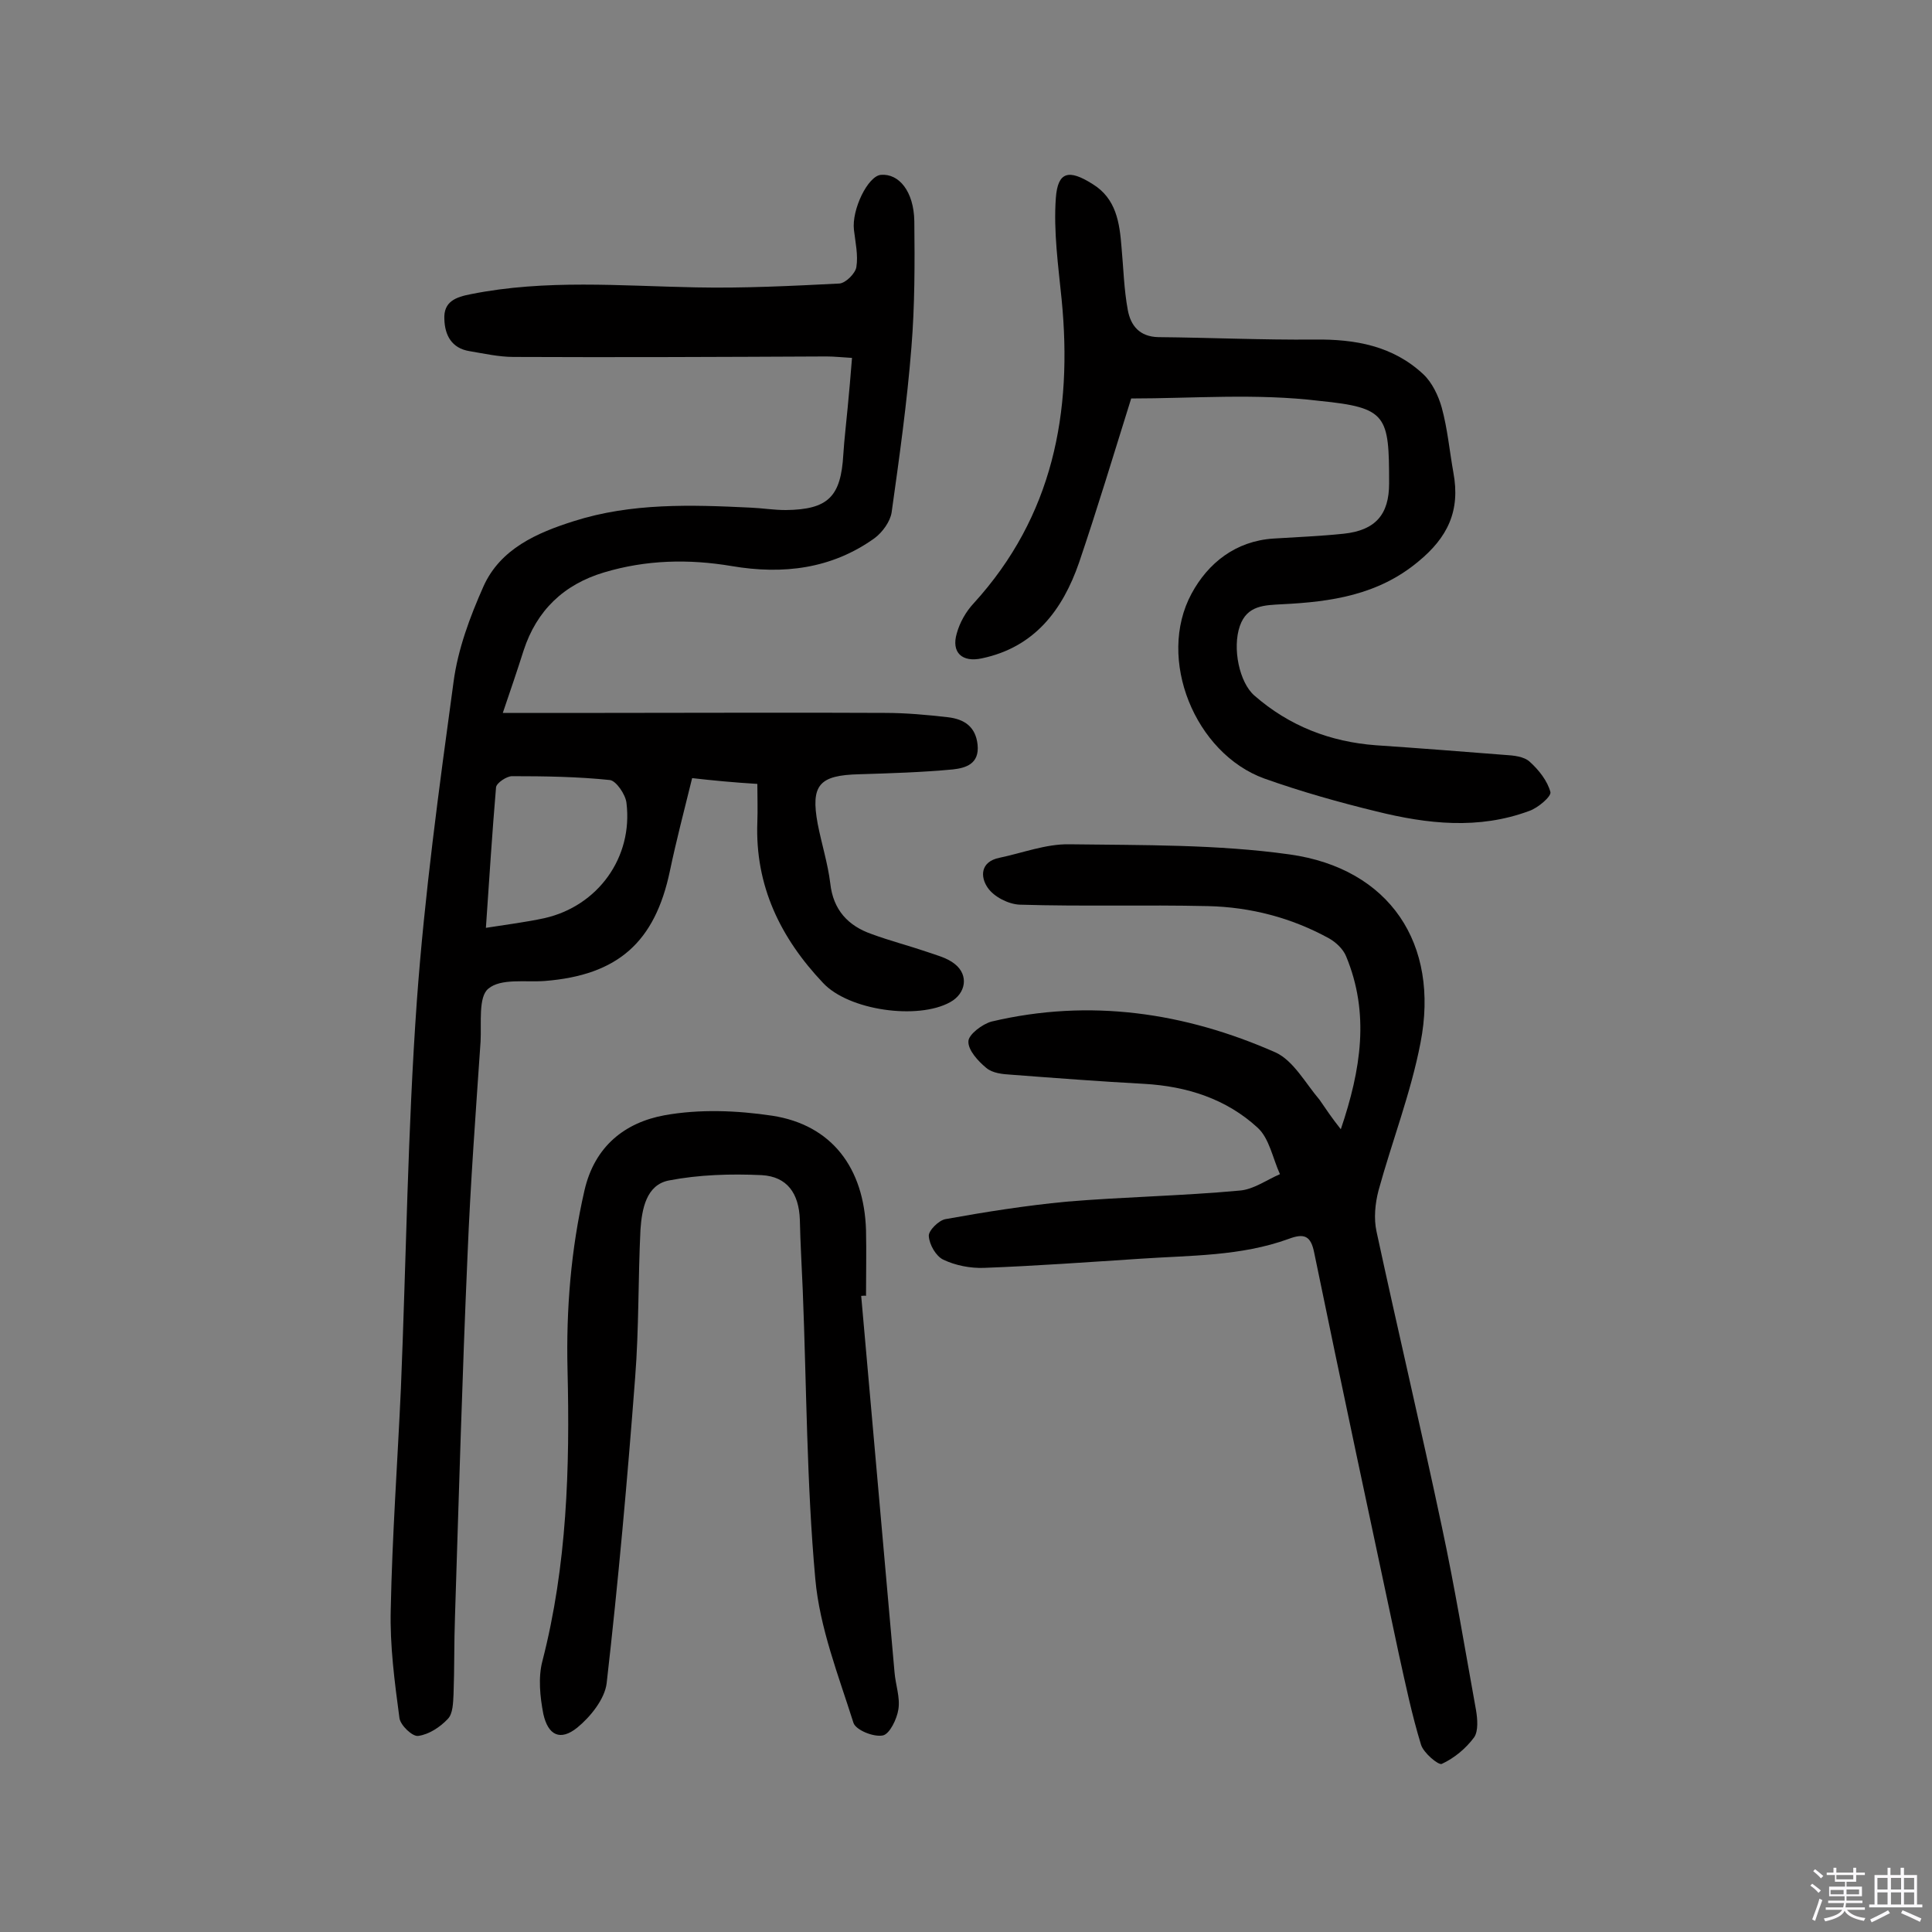
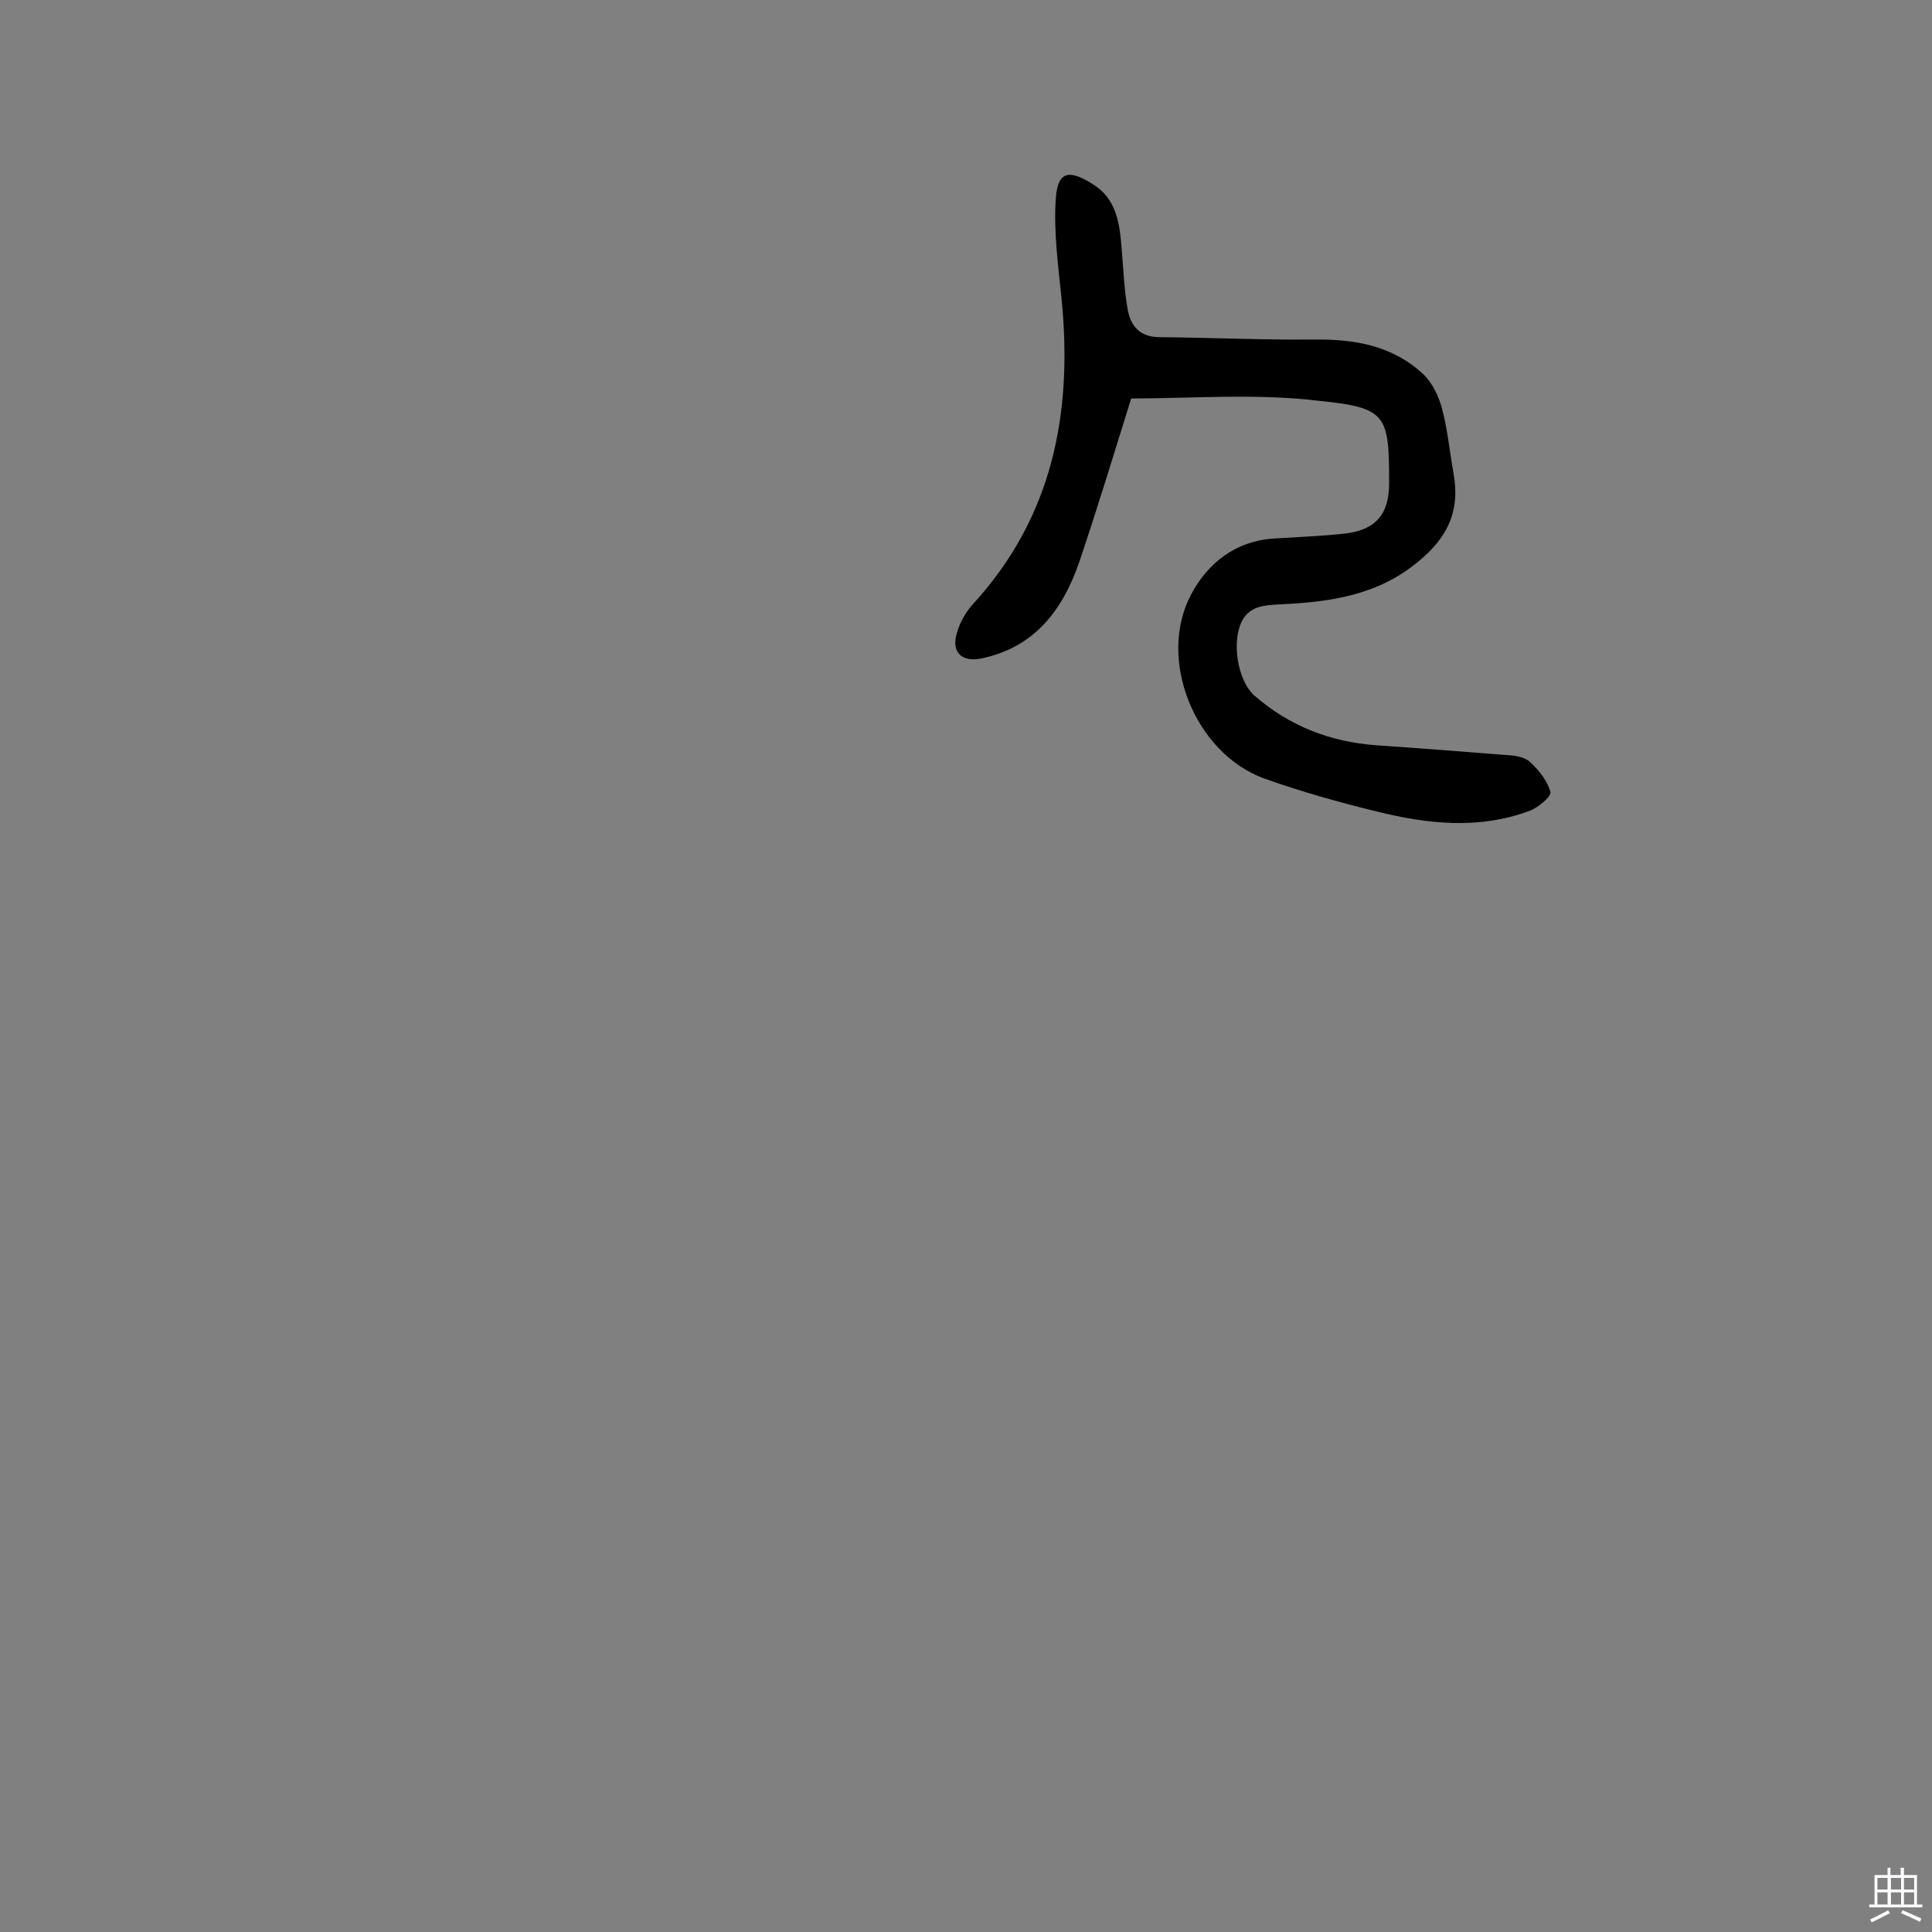
<svg xmlns="http://www.w3.org/2000/svg" enable-background="new 0 0 400 400" viewBox="0 0 400 400">
  <rect x="0" y="0" width="400" height="400" fill="#808080" stroke="none" />
-   <path d="m374.8 390.4.4-.4c.7.5 1.3 1 1.8 1.4l-.5.5c-.5-.6-1.1-1.1-1.7-1.5zm1 7.3-.6-.3c.5-1.4 1.1-2.8 1.5-4.3.2.1.4.2.6.3-.5 1.3-1 2.8-1.5 4.3zm-.4-10.3.4-.4c.4.3 1 .8 1.7 1.4l-.5.5c-.4-.5-1-1-1.6-1.5zm2.5.3h1.7v-1h.6v1h3.5v-1h.6v1h1.8v.5h-1.8v1.4h-2v1h3.2v2h-3.2v.9h3.3v.5h-3.4c0 .3-.1.6-.1.9h4v.5h-3.7c.7.9 1.9 1.5 3.8 1.7-.1.2-.2.4-.3.6-2.1-.4-3.5-1.1-4-2.1-.4 1-1.8 1.7-4 2.2-.1-.2-.2-.4-.3-.6 2.1-.4 3.4-1 3.8-1.8h-3.4v-.5h3.6c.1-.3.1-.6.2-.9h-3.3v-.5h3.4c0-.3 0-.6 0-.9h-3.2v-2h3.3v-1h-2.1v-1.4h-1.7v-.5zm1.1 3.5v1h2.7c0-.3 0-.4 0-.4 0-.1 0-.2 0-.2 0-.1 0-.2 0-.3h-2.7zm1.2-3v.9h3.5v-.9zm4.7 3h-2.6v.6.4h2.6z" fill="#fbfafc" />
  <path d="m393.6 386.7h.6v1.5h2.7v6.1h1.1v.6h-11v-.6h1.1v-6.1h2.7v-1.5h.6v1.5h2.1v-1.5zm-2.7 8.8.4.6c-1.2.6-2.5 1.3-3.8 1.9-.1-.2-.2-.4-.3-.6 1.2-.6 2.5-1.2 3.7-1.9zm-2.2-6.7v2.4h2.1v-2.4zm0 3v2.5h2.1v-2.5zm2.8-3v2.4h2.1v-2.4zm0 3v2.5h2.1v-2.5zm6 6.1c-1.4-.7-2.7-1.3-3.9-1.8l.3-.6c1.5.6 2.7 1.2 3.9 1.7zm-1.2-9.1h-2.1v2.4h2.1zm-2.1 3v2.5h2.1v-2.5z" fill="#fbfafc" />
  <g fill="#010000">
-     <path d="m143.3 161.1c-1.7 6.9-3.3 13-4.6 19.2-3.1 14.8-10.8 21.6-25.9 22.8-4 .3-9.1-.6-11.7 1.6-2.1 1.7-1.4 7.1-1.6 10.9-1 14.7-2.1 29.4-2.7 44.2-1.1 25-1.8 49.9-2.6 74.9-.2 5.4-.1 10.7-.3 16.1-.1 1.7-.1 4-1.2 5.1-1.6 1.7-3.9 3.2-6.1 3.5-1.2.2-3.7-2.2-3.9-3.7-1-7.5-2-15-1.8-22.5.3-15.2 1.4-30.4 2.1-45.7 1.1-26.7 1.4-53.5 3.3-80.2 1.6-22.1 4.6-44.1 7.6-66.1.9-6.8 3.4-13.5 6.2-19.8 3.5-7.8 11.1-11.1 18.7-13.5 11.9-3.8 24.3-3.4 36.6-2.8 2.4.1 4.8.5 7.3.5 8.8-.1 11.4-2.8 11.9-11.5.2-3.2.6-6.4.9-9.7.3-3.2.6-6.4.9-10.3-1.9-.1-3.6-.3-5.3-.3-21.6.1-43.2.2-64.8.1-3 0-6.1-.7-9.1-1.2-3.7-.6-5.1-3.3-5.2-6.6-.2-3.7 2.4-4.6 5.5-5.2 15.5-3.1 31-1.7 46.6-1.4 9.9.2 19.8-.3 29.7-.8 1.3-.1 3.3-2.1 3.5-3.4.4-2.5-.2-5.1-.5-7.7-.5-4.2 2.9-11.2 5.6-11.4 3.7-.3 6.8 3.4 6.9 9.6.1 8.7.1 17.5-.6 26.1-.9 11.4-2.5 22.8-4.1 34.2-.3 1.9-1.9 4.1-3.5 5.3-8.9 6.4-19 7.6-29.6 5.8-8.9-1.5-17.7-1.3-26.4 1.3-8.4 2.5-14 7.9-16.7 16.2-1.3 4.1-2.7 8.2-4.3 12.9h21.1c19.3 0 38.7-.1 58 0 4.4 0 8.7.4 13.1.9 3.3.4 5.7 1.9 6.1 5.7.4 4-2.5 4.8-5.1 5.1-6.4.6-12.9.8-19.4 1-8.3.2-10.1 2.2-8.6 10.3.8 4.1 2.1 8.2 2.6 12.3.6 5.5 3.7 8.8 8.6 10.5 3.8 1.4 7.7 2.4 11.5 3.7 2 .7 4.1 1.2 5.7 2.5 2.9 2.3 2.3 6.1-1 7.9-6.7 3.7-21 1.7-26.3-4-8.8-9.3-14.1-20.1-13.6-33.3.1-2.6 0-5.1 0-7.9-4.9-.3-9.1-.7-13.5-1.2zm-42.7 31c4.5-.7 8.4-1.2 12.1-2 11.1-2.5 18.4-12.6 17-23.9-.2-1.7-2.1-4.5-3.4-4.7-6.7-.7-13.5-.8-20.3-.8-1.1 0-3.2 1.4-3.3 2.3-.8 9.4-1.4 18.9-2.1 29.1z" />
-     <path d="m277.6 233.8c4.2-12.4 6-24 1.1-35.8-.6-1.5-2.1-2.9-3.5-3.7-7.8-4.3-16.3-6.5-25.1-6.7-13-.3-26 .1-39-.3-2.3-.1-5.3-1.6-6.6-3.5-1.6-2.3-1.5-5.4 2.4-6.2 4.8-1 9.7-2.9 14.5-2.8 15.2.2 30.6 0 45.6 2.1 20.7 2.9 31.1 18.5 27.1 39-2 10.4-5.9 20.4-8.7 30.6-.7 2.7-1 5.8-.4 8.5 4.4 20.4 9.2 40.7 13.5 61 2.7 12.6 4.8 25.4 7.1 38.1.3 1.8.5 4.3-.4 5.6-1.7 2.3-4.1 4.3-6.7 5.5-.7.3-3.8-2.3-4.3-4-1.9-6.2-3.2-12.5-4.6-18.8-5.9-27.7-11.8-55.3-17.5-83-.7-3.6-2.1-4.1-5.3-2.9-9.9 3.6-20.3 3.4-30.6 4.1-10.8.7-21.7 1.5-32.5 1.9-2.8.1-5.9-.5-8.4-1.7-1.5-.7-2.9-3.1-3-4.9-.1-1.1 2.1-3.3 3.5-3.5 8.3-1.5 16.6-2.8 24.9-3.6 11.9-1 24-1.2 35.9-2.3 2.9-.2 5.6-2.2 8.4-3.4-1.5-3.3-2.2-7.4-4.6-9.6-6.5-6-14.7-8.6-23.5-9.1-9.2-.5-18.4-1.2-27.6-1.9-1.7-.1-3.8-.3-5.1-1.4-1.7-1.4-3.8-3.7-3.7-5.5 0-1.4 2.9-3.6 4.8-4.1 20.3-4.8 40-1.9 58.8 6.4 3.7 1.7 6.2 6.4 9.1 9.8 1.3 1.9 2.5 3.7 4.4 6.1z" />
    <path d="m234.2 82.5c-3.6 11.5-7 22.8-10.8 34-3.4 9.8-9.2 17.5-20.1 19.8-4.1.9-6.4-1.2-5.2-5.2.6-2.2 1.9-4.5 3.5-6.2 16.4-18 20.5-39.5 18.2-62.9-.7-7-1.7-14.1-1.2-21 .4-5.5 2.7-6 7.6-2.9 4.9 3 5.6 8 6 13.1.4 4.3.5 8.7 1.3 13 .6 3.2 2.4 5.5 6.3 5.6 10.8.1 21.6.6 32.4.5 8.4-.1 16.2 1.3 22.5 7.2 1.8 1.7 3.1 4.4 3.8 6.9 1.2 4.4 1.6 8.9 2.4 13.4 1.5 8-1.2 13.5-7.3 18.5-8.3 6.9-18 8.3-28.1 8.8-3.7.2-7.3.2-8.8 4.5-1.6 4.6-.1 11.7 3 14.4 7.2 6.3 15.7 9.6 25.2 10.3 8.9.6 17.8 1.3 26.7 2 1.7.1 3.9.3 5.1 1.4 1.9 1.7 3.7 4 4.3 6.3.2.9-2.6 3.3-4.4 3.9-10.5 3.9-21.1 2.7-31.6.1-7.8-1.9-15.6-4.1-23.2-6.8-14.4-5.2-22.4-24.8-15.1-38.3 3.4-6.3 9.1-10.9 17-11.4 4.8-.3 9.7-.5 14.5-1 6.6-.7 9.4-4 9.4-10.4 0-14.1-.4-15.7-14.4-17.1-13.1-1.6-26.3-.5-39-.5z" />
-     <path d="m178.3 268.3c2.3 26 4.6 51.9 6.9 77.9.2 2.6 1.2 5.2.8 7.7-.3 2-1.8 5.1-3.2 5.4-1.9.4-5.6-1.1-6.1-2.6-3.1-9.8-7-19.7-7.9-29.8-1.8-19.8-1.8-39.8-2.6-59.8-.2-4.9-.5-9.7-.6-14.6-.2-5.4-2.6-8.9-7.9-9.2-6.4-.3-13-.1-19.2 1.1-4.7.9-5.6 5.9-5.9 10.2-.5 10.2-.3 20.4-1.1 30.6-1.6 21.1-3.5 42.3-5.9 63.3-.4 3.3-3.4 7-6.1 9.2-3.5 2.8-6 1.6-7-2.8-.7-3.6-1.1-7.6-.2-11 5.1-19.8 5.7-40 5.2-60.3-.3-12.5.7-24.9 3.5-37.1 2.1-9.2 8.4-14.1 16.6-15.6 7.2-1.3 15-1 22.3.1 12.3 1.9 19 10.8 19.4 23.7.1 4.5 0 9.1 0 13.6-.3-.1-.6 0-1 0z" />
  </g>
</svg>